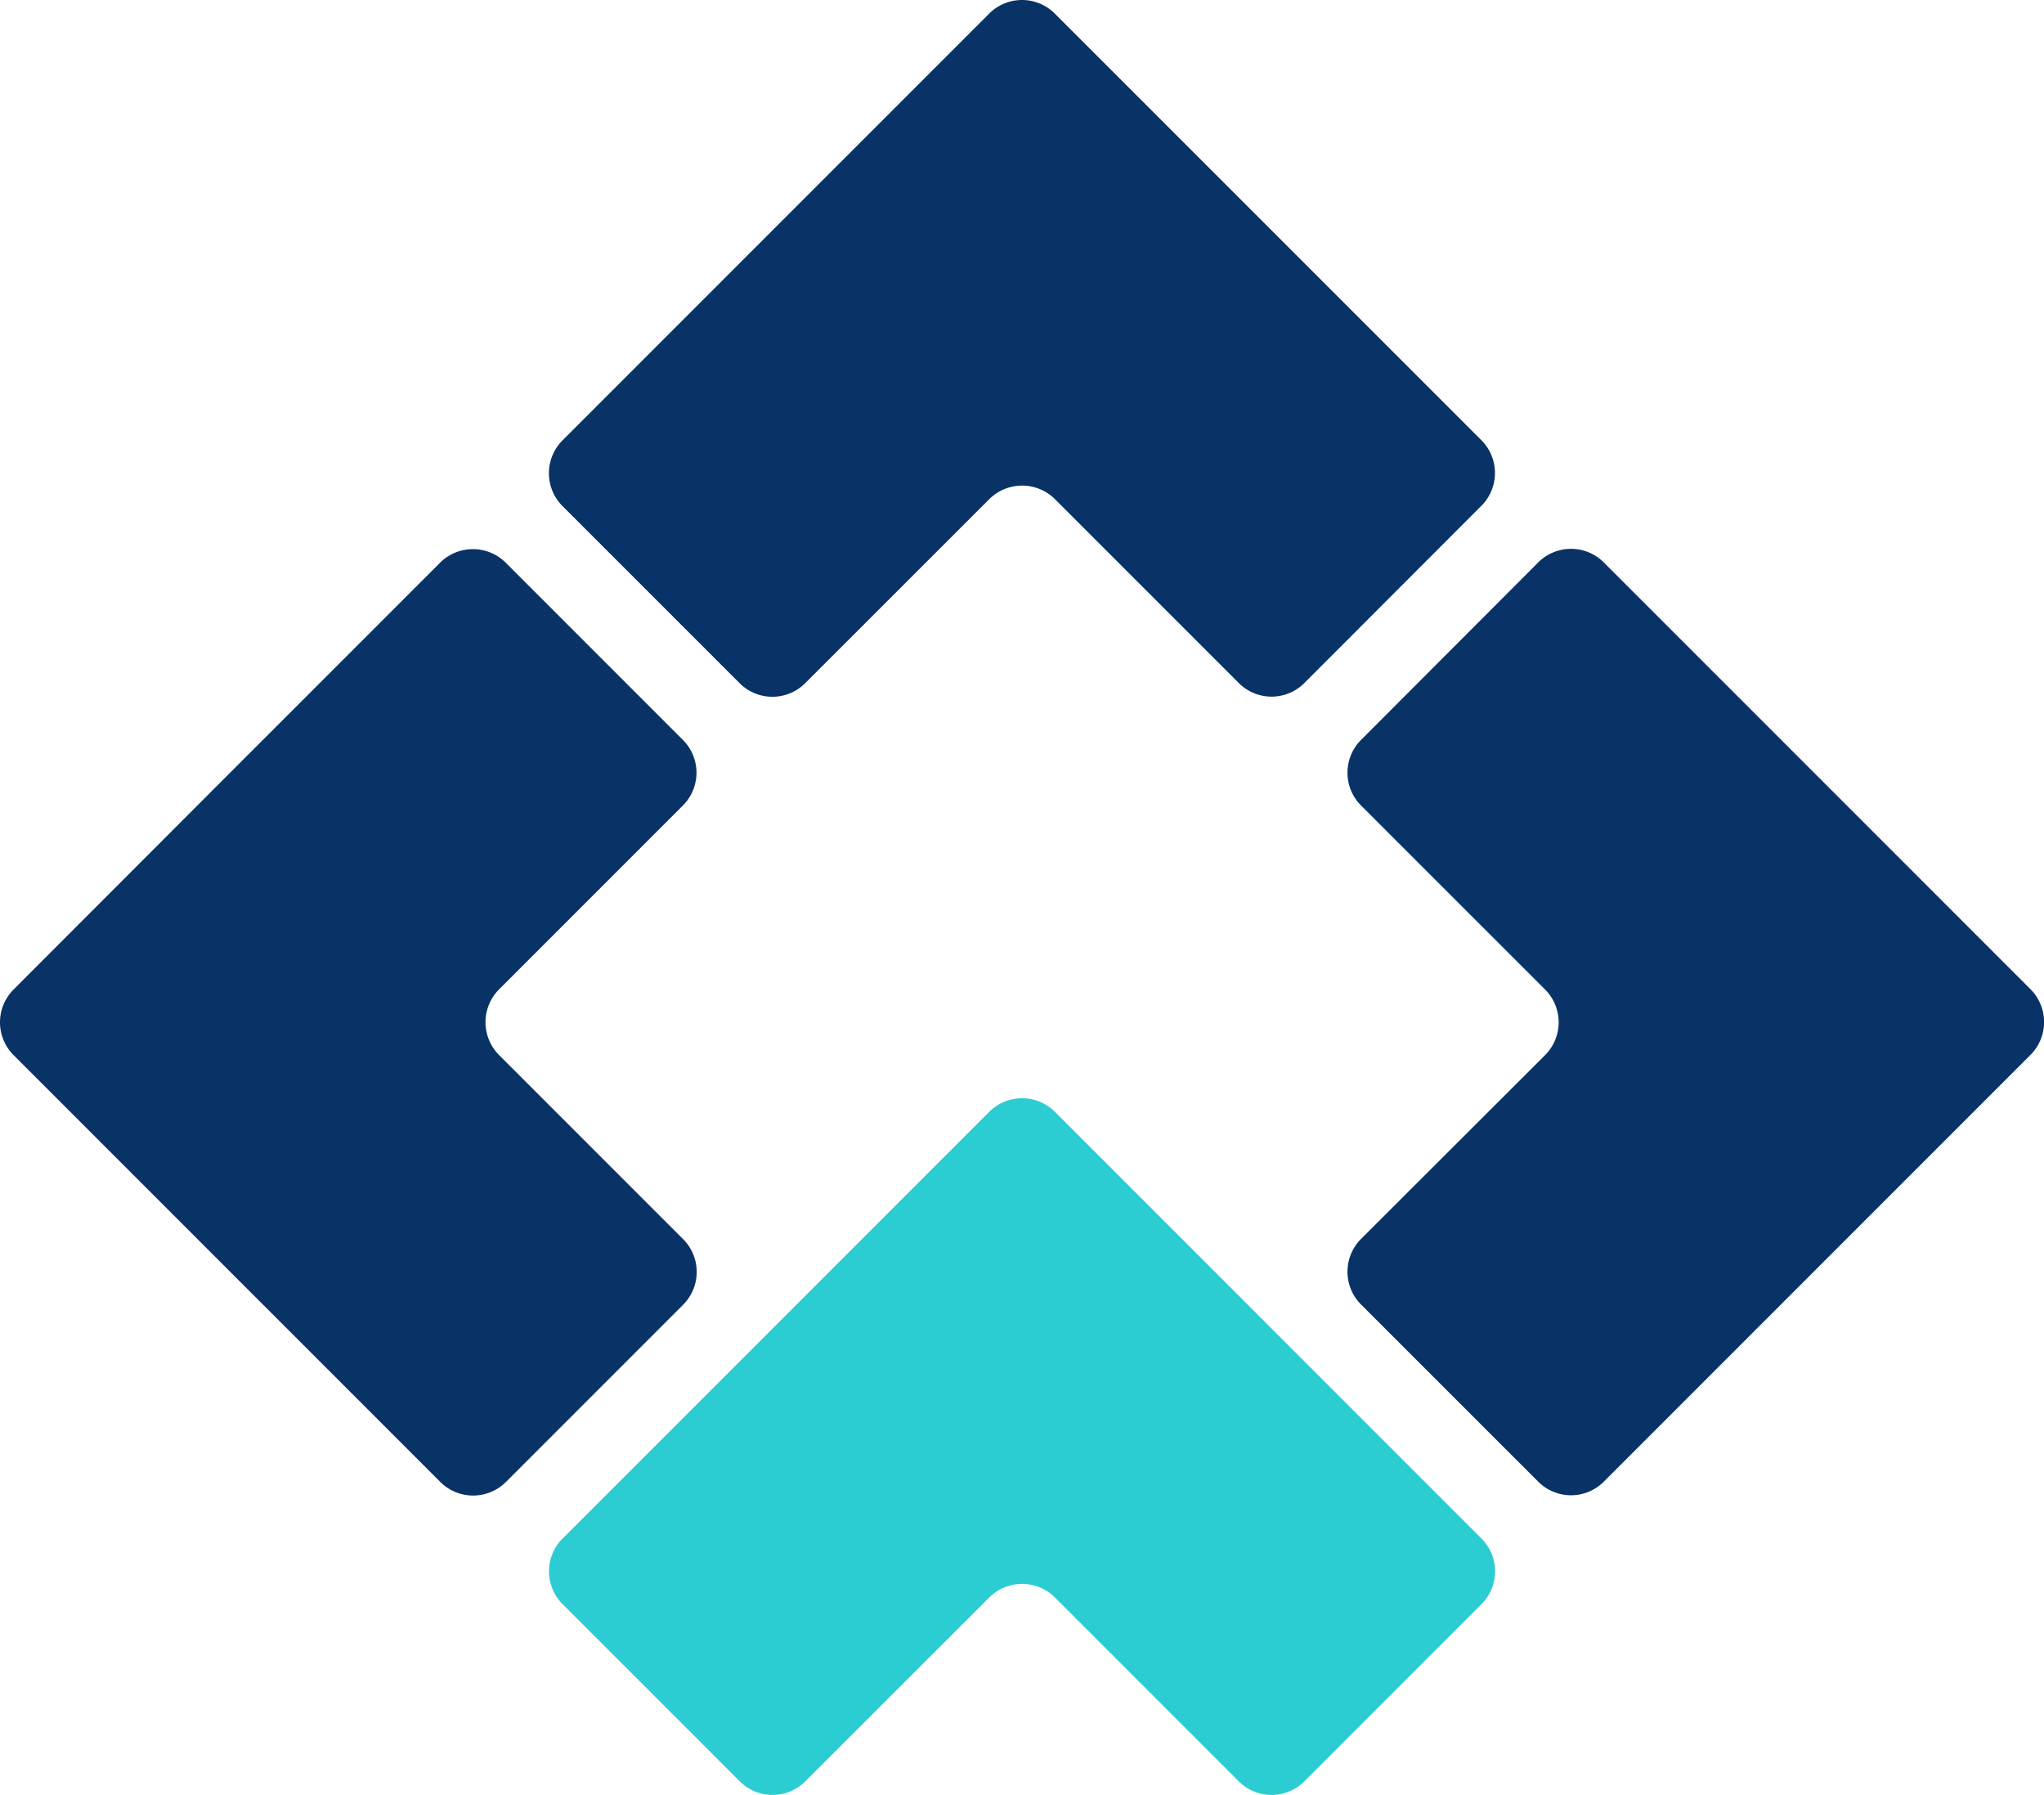
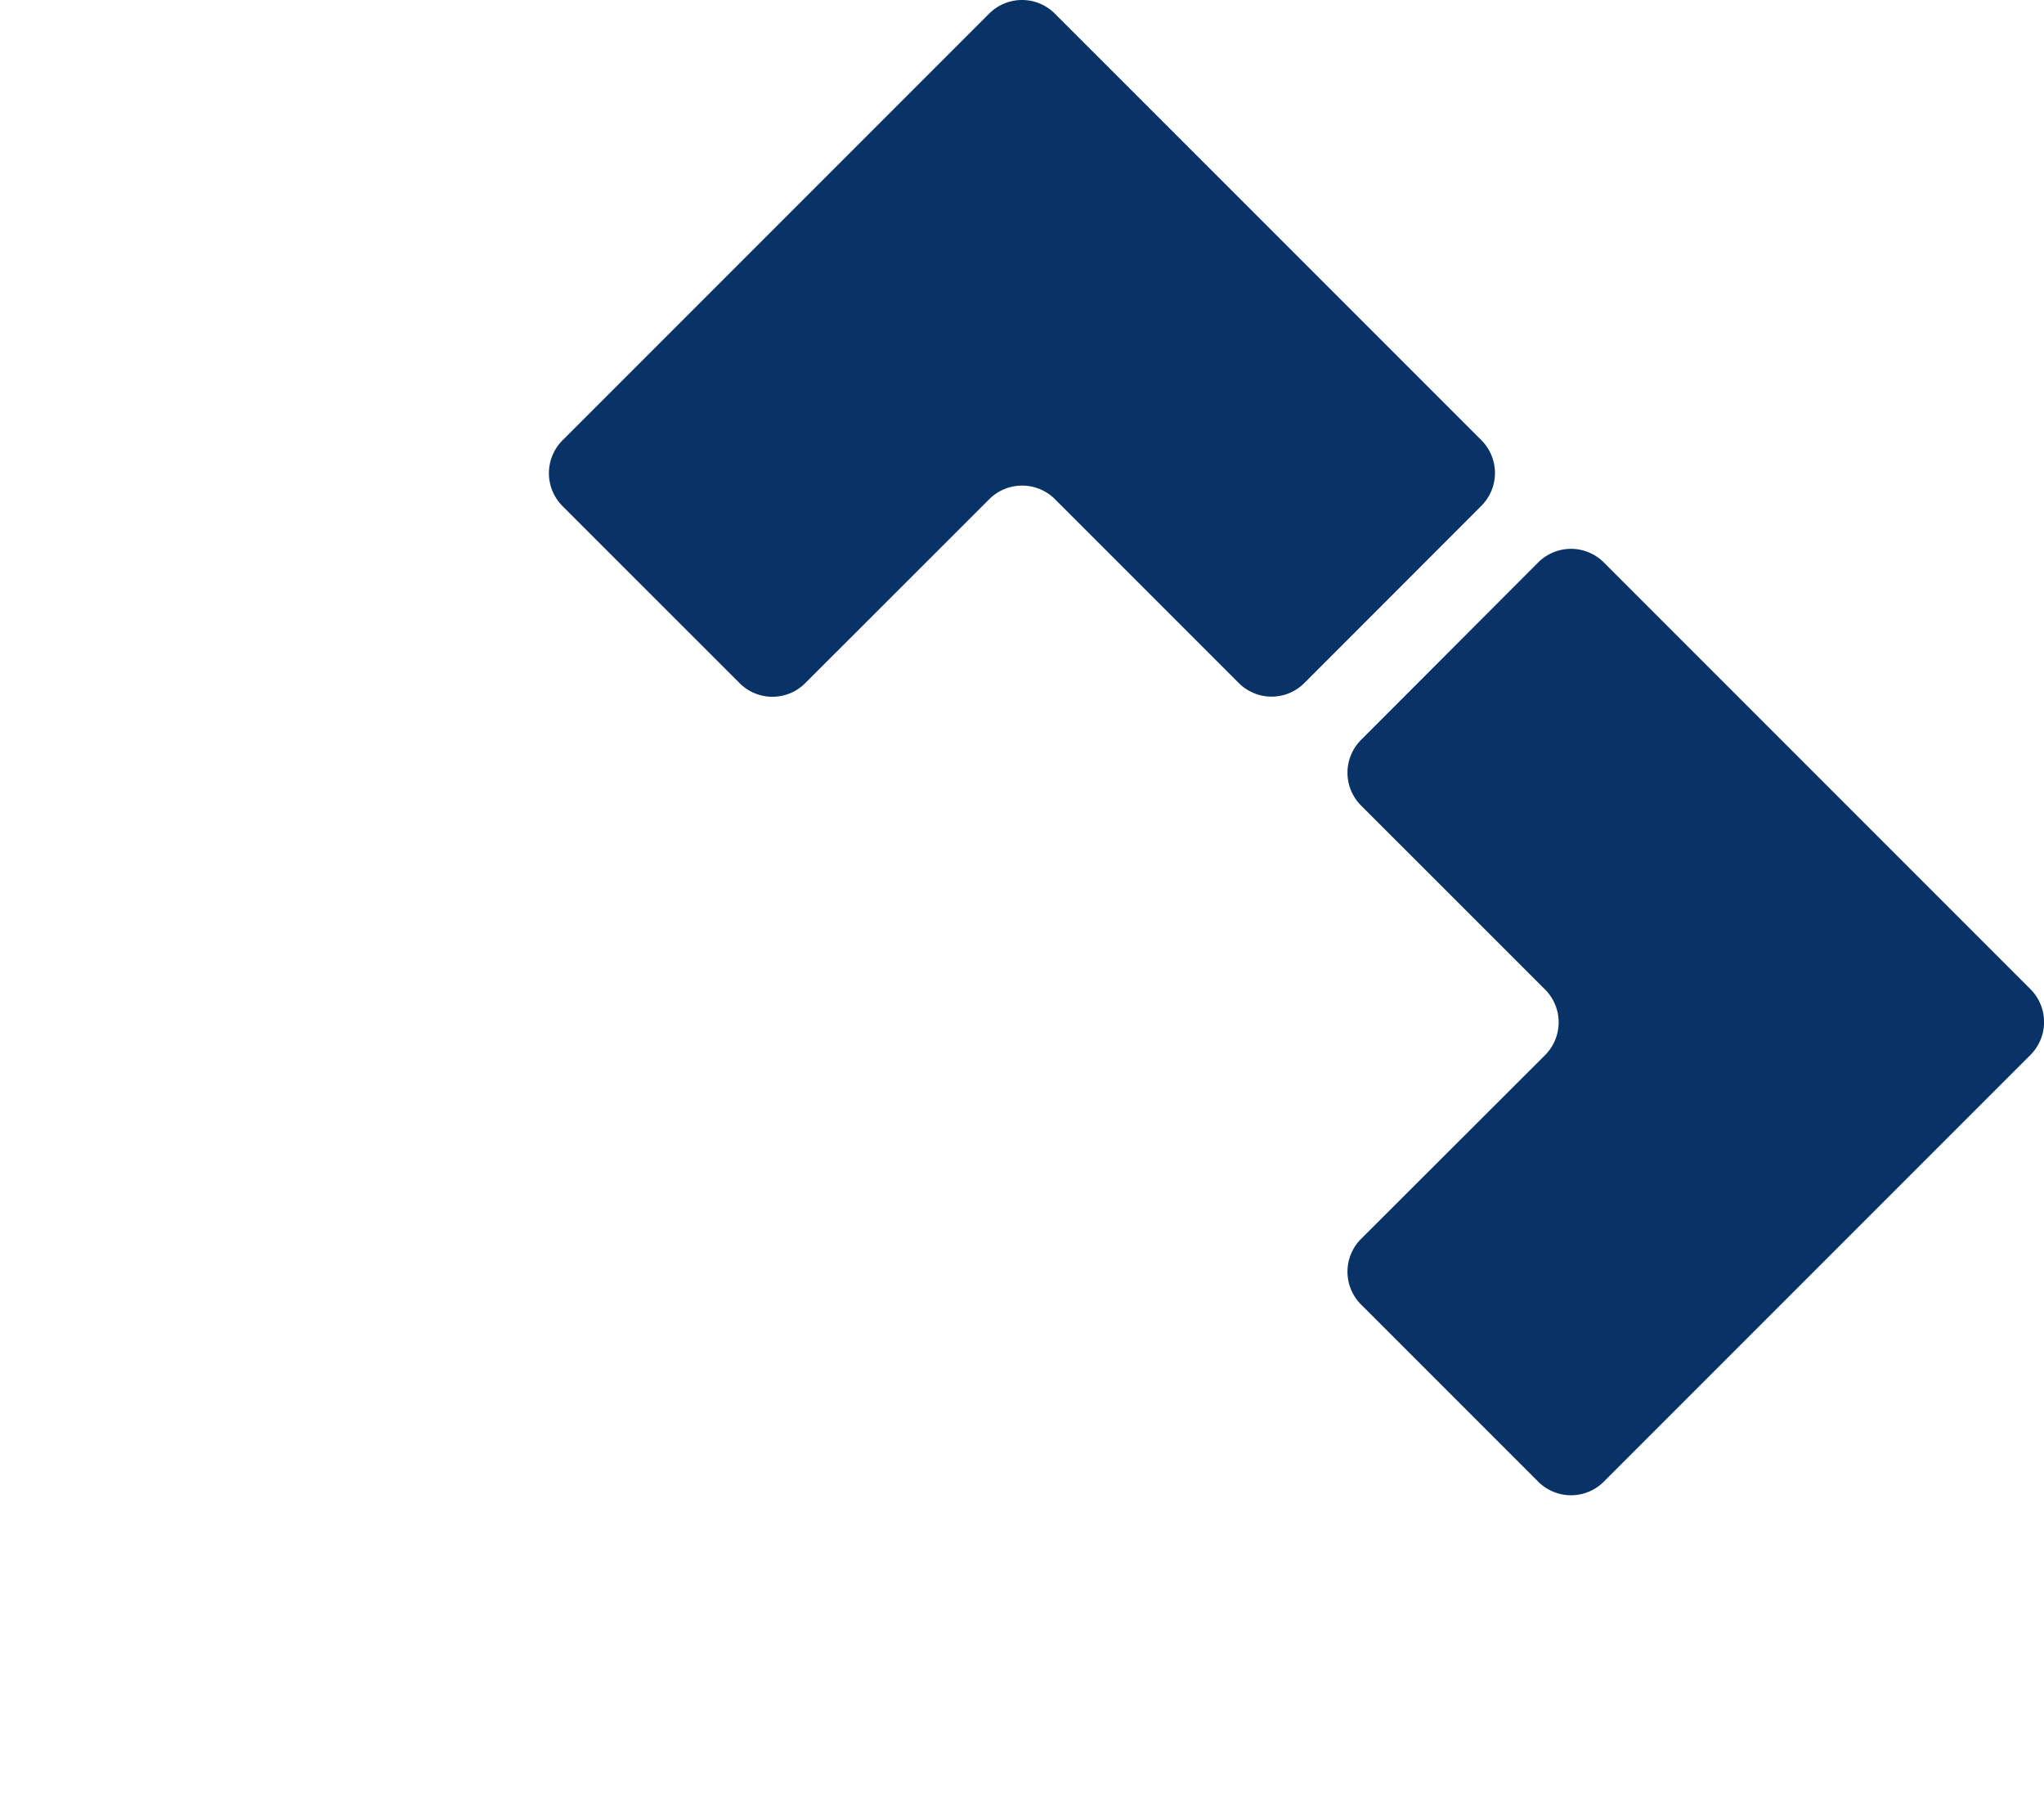
<svg xmlns="http://www.w3.org/2000/svg" viewBox="0 0 367.78 322.9">
  <defs>
    <style>.cls-1{fill:#093366;}.cls-2{fill:#2cccd3;}</style>
  </defs>
  <g id="Camada_2" data-name="Camada 2">
    <g id="Camada_1-2" data-name="Camada 1">
      <path class="cls-1" d="M244.9,144.91,278,178a8.35,8.35,0,0,1,0,11.82L244.9,222.87a8.35,8.35,0,0,0,0,11.81l31.87,31.86a8.34,8.34,0,0,0,11.81,0l39-39,37.77-37.77a8.37,8.37,0,0,0,0-11.82l-37.77-37.77-39-39a8.35,8.35,0,0,0-11.81,0L244.9,133.1A8.35,8.35,0,0,0,244.9,144.91Z" />
      <path class="cls-1" d="M144.91,122.87,178,89.8a8.37,8.37,0,0,1,11.82,0l33.07,33.07a8.34,8.34,0,0,0,11.81,0L266.54,91a8.35,8.35,0,0,0,0-11.82l-39-39L189.8,2.45a8.35,8.35,0,0,0-11.82,0L140.21,40.22l-39,39a8.37,8.37,0,0,0,0,11.82l31.87,31.86A8.34,8.34,0,0,0,144.91,122.87Z" />
-       <path class="cls-1" d="M122.87,222.87,89.8,189.8a8.37,8.37,0,0,1,0-11.82l33.07-33.07a8.34,8.34,0,0,0,0-11.81L91,101.23a8.37,8.37,0,0,0-11.82,0l-39,39L2.45,178a8.35,8.35,0,0,0,0,11.82l37.77,37.77,39,39a8.35,8.35,0,0,0,11.82,0l31.86-31.86A8.34,8.34,0,0,0,122.87,222.87Z" />
-       <path class="cls-2" d="M144.91,320.45,178,287.38a8.37,8.37,0,0,1,11.82,0l33.07,33.07a8.35,8.35,0,0,0,11.81,0l31.86-31.87a8.34,8.34,0,0,0,0-11.81l-39-39L189.8,200A8.37,8.37,0,0,0,178,200l-37.77,37.77-39,39a8.35,8.35,0,0,0,0,11.81l31.87,31.87A8.35,8.35,0,0,0,144.91,320.45Z" />
    </g>
  </g>
</svg>